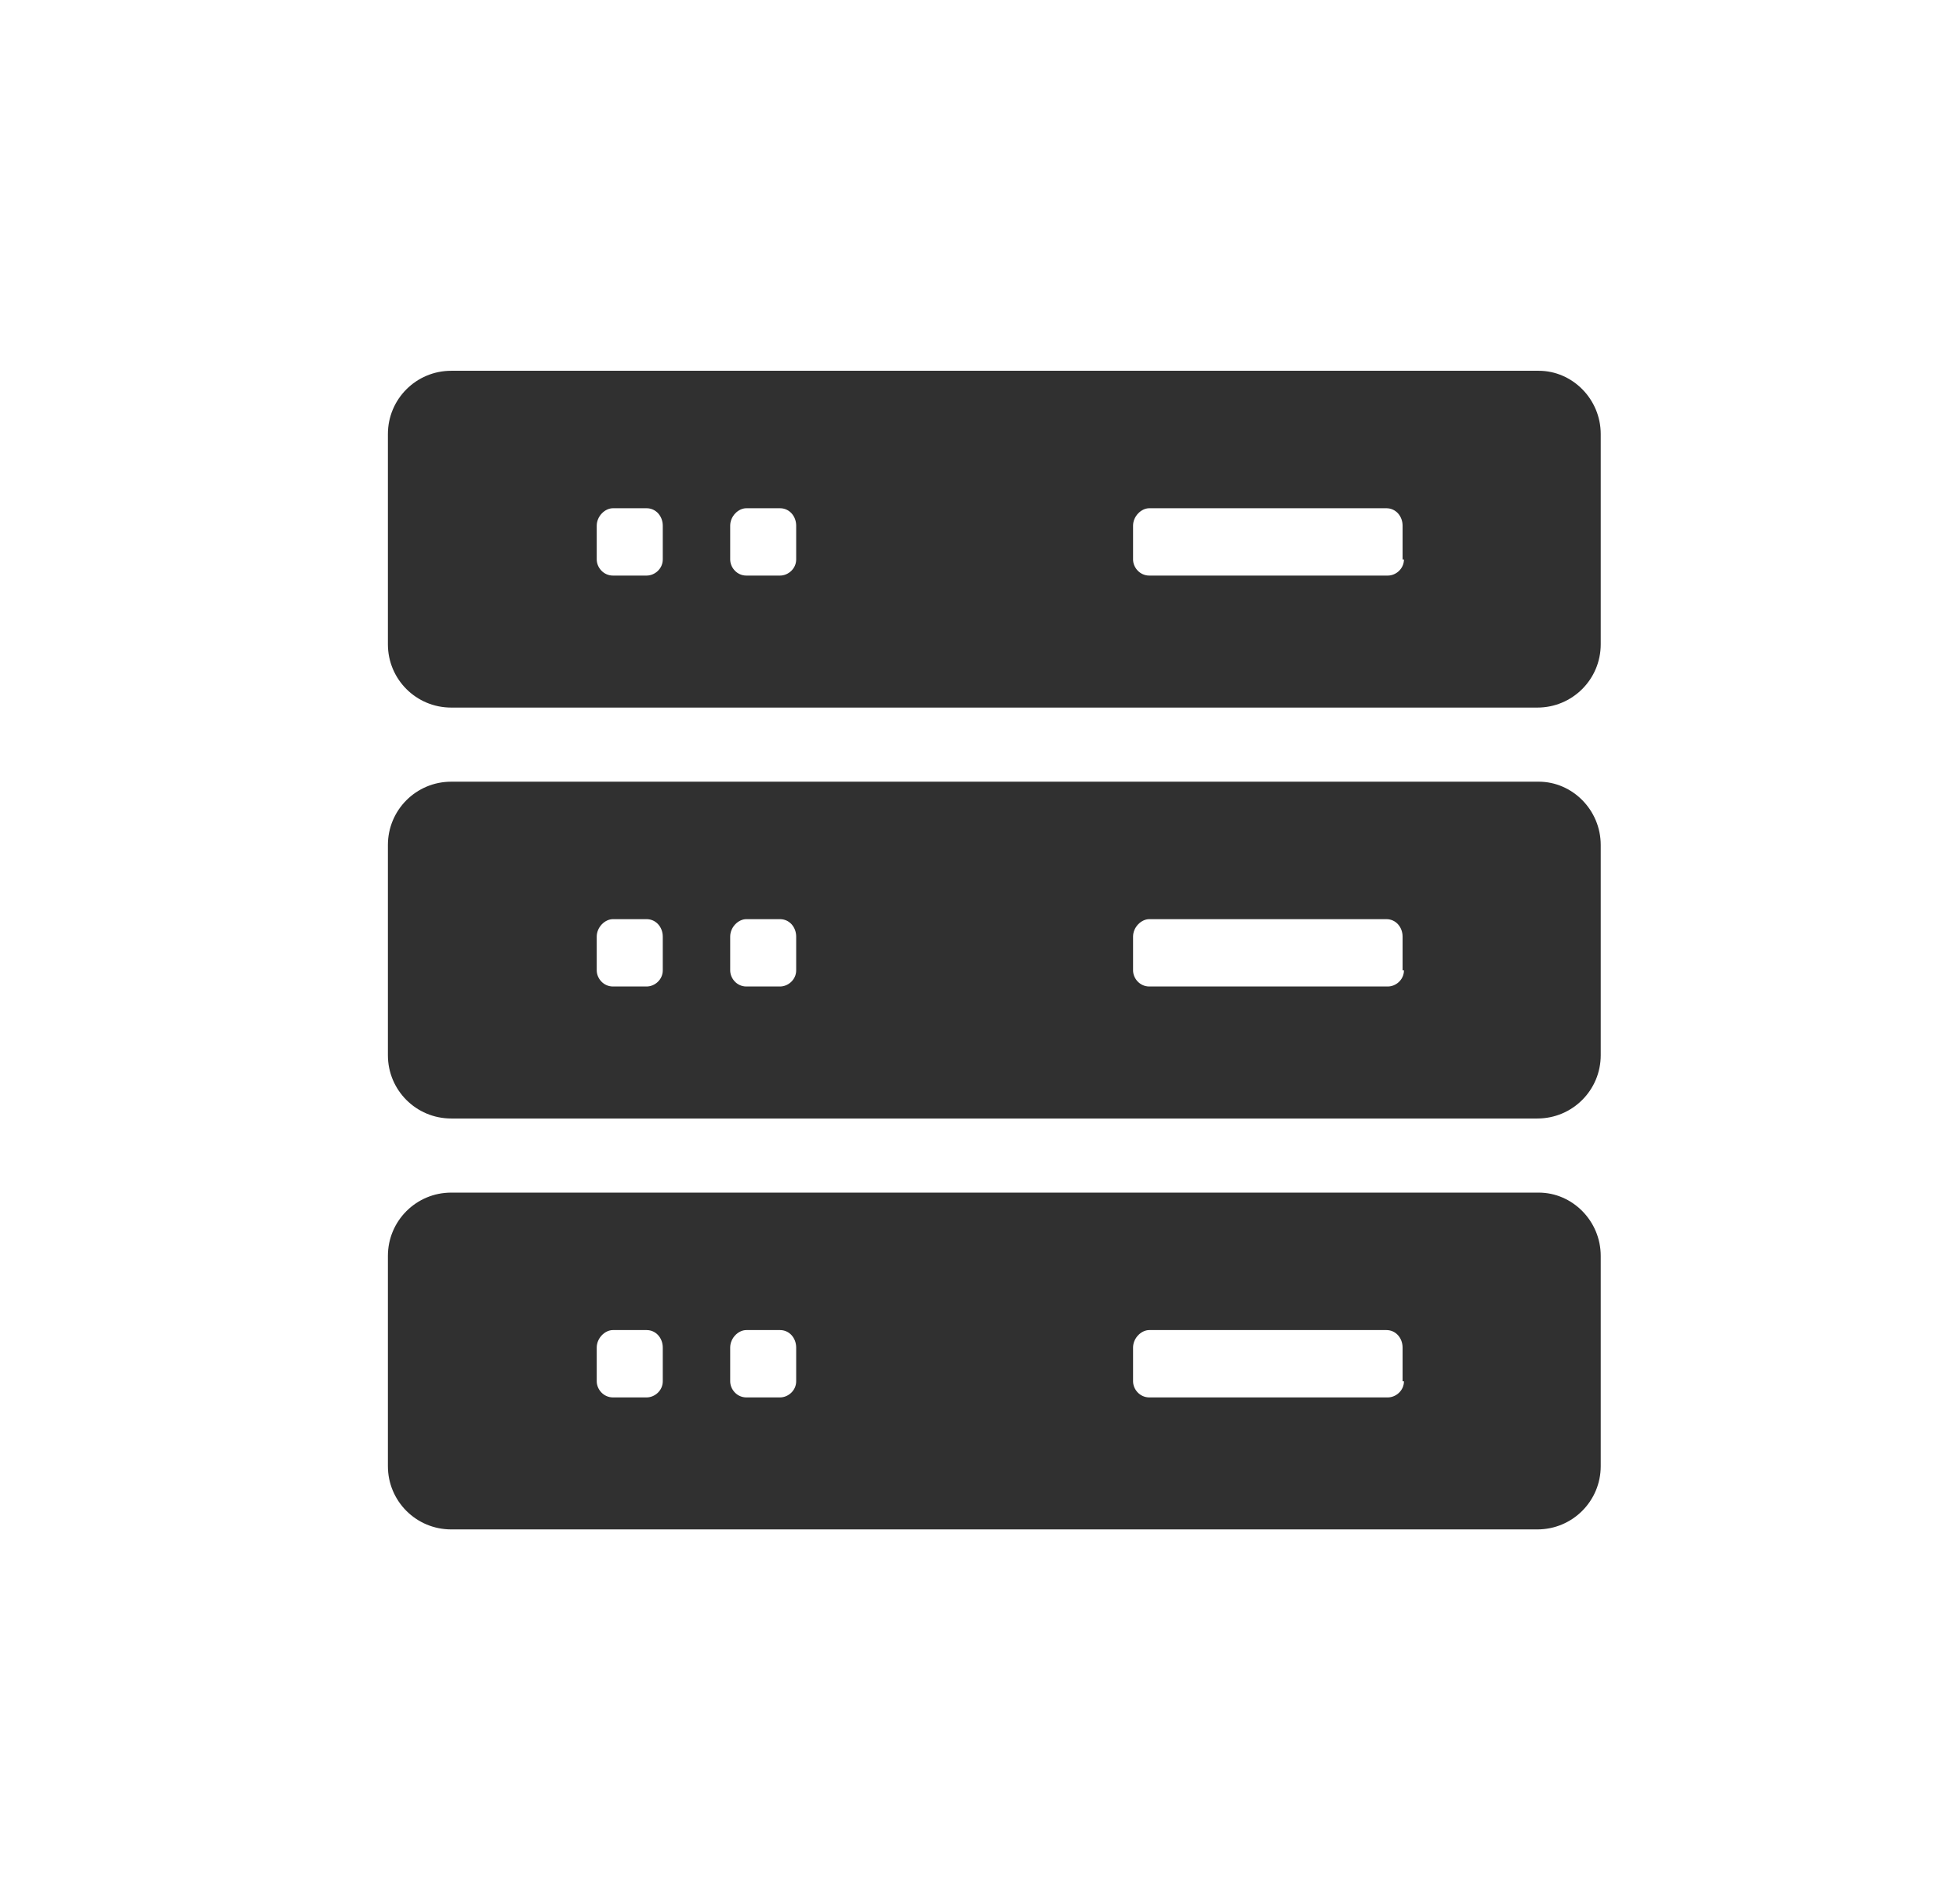
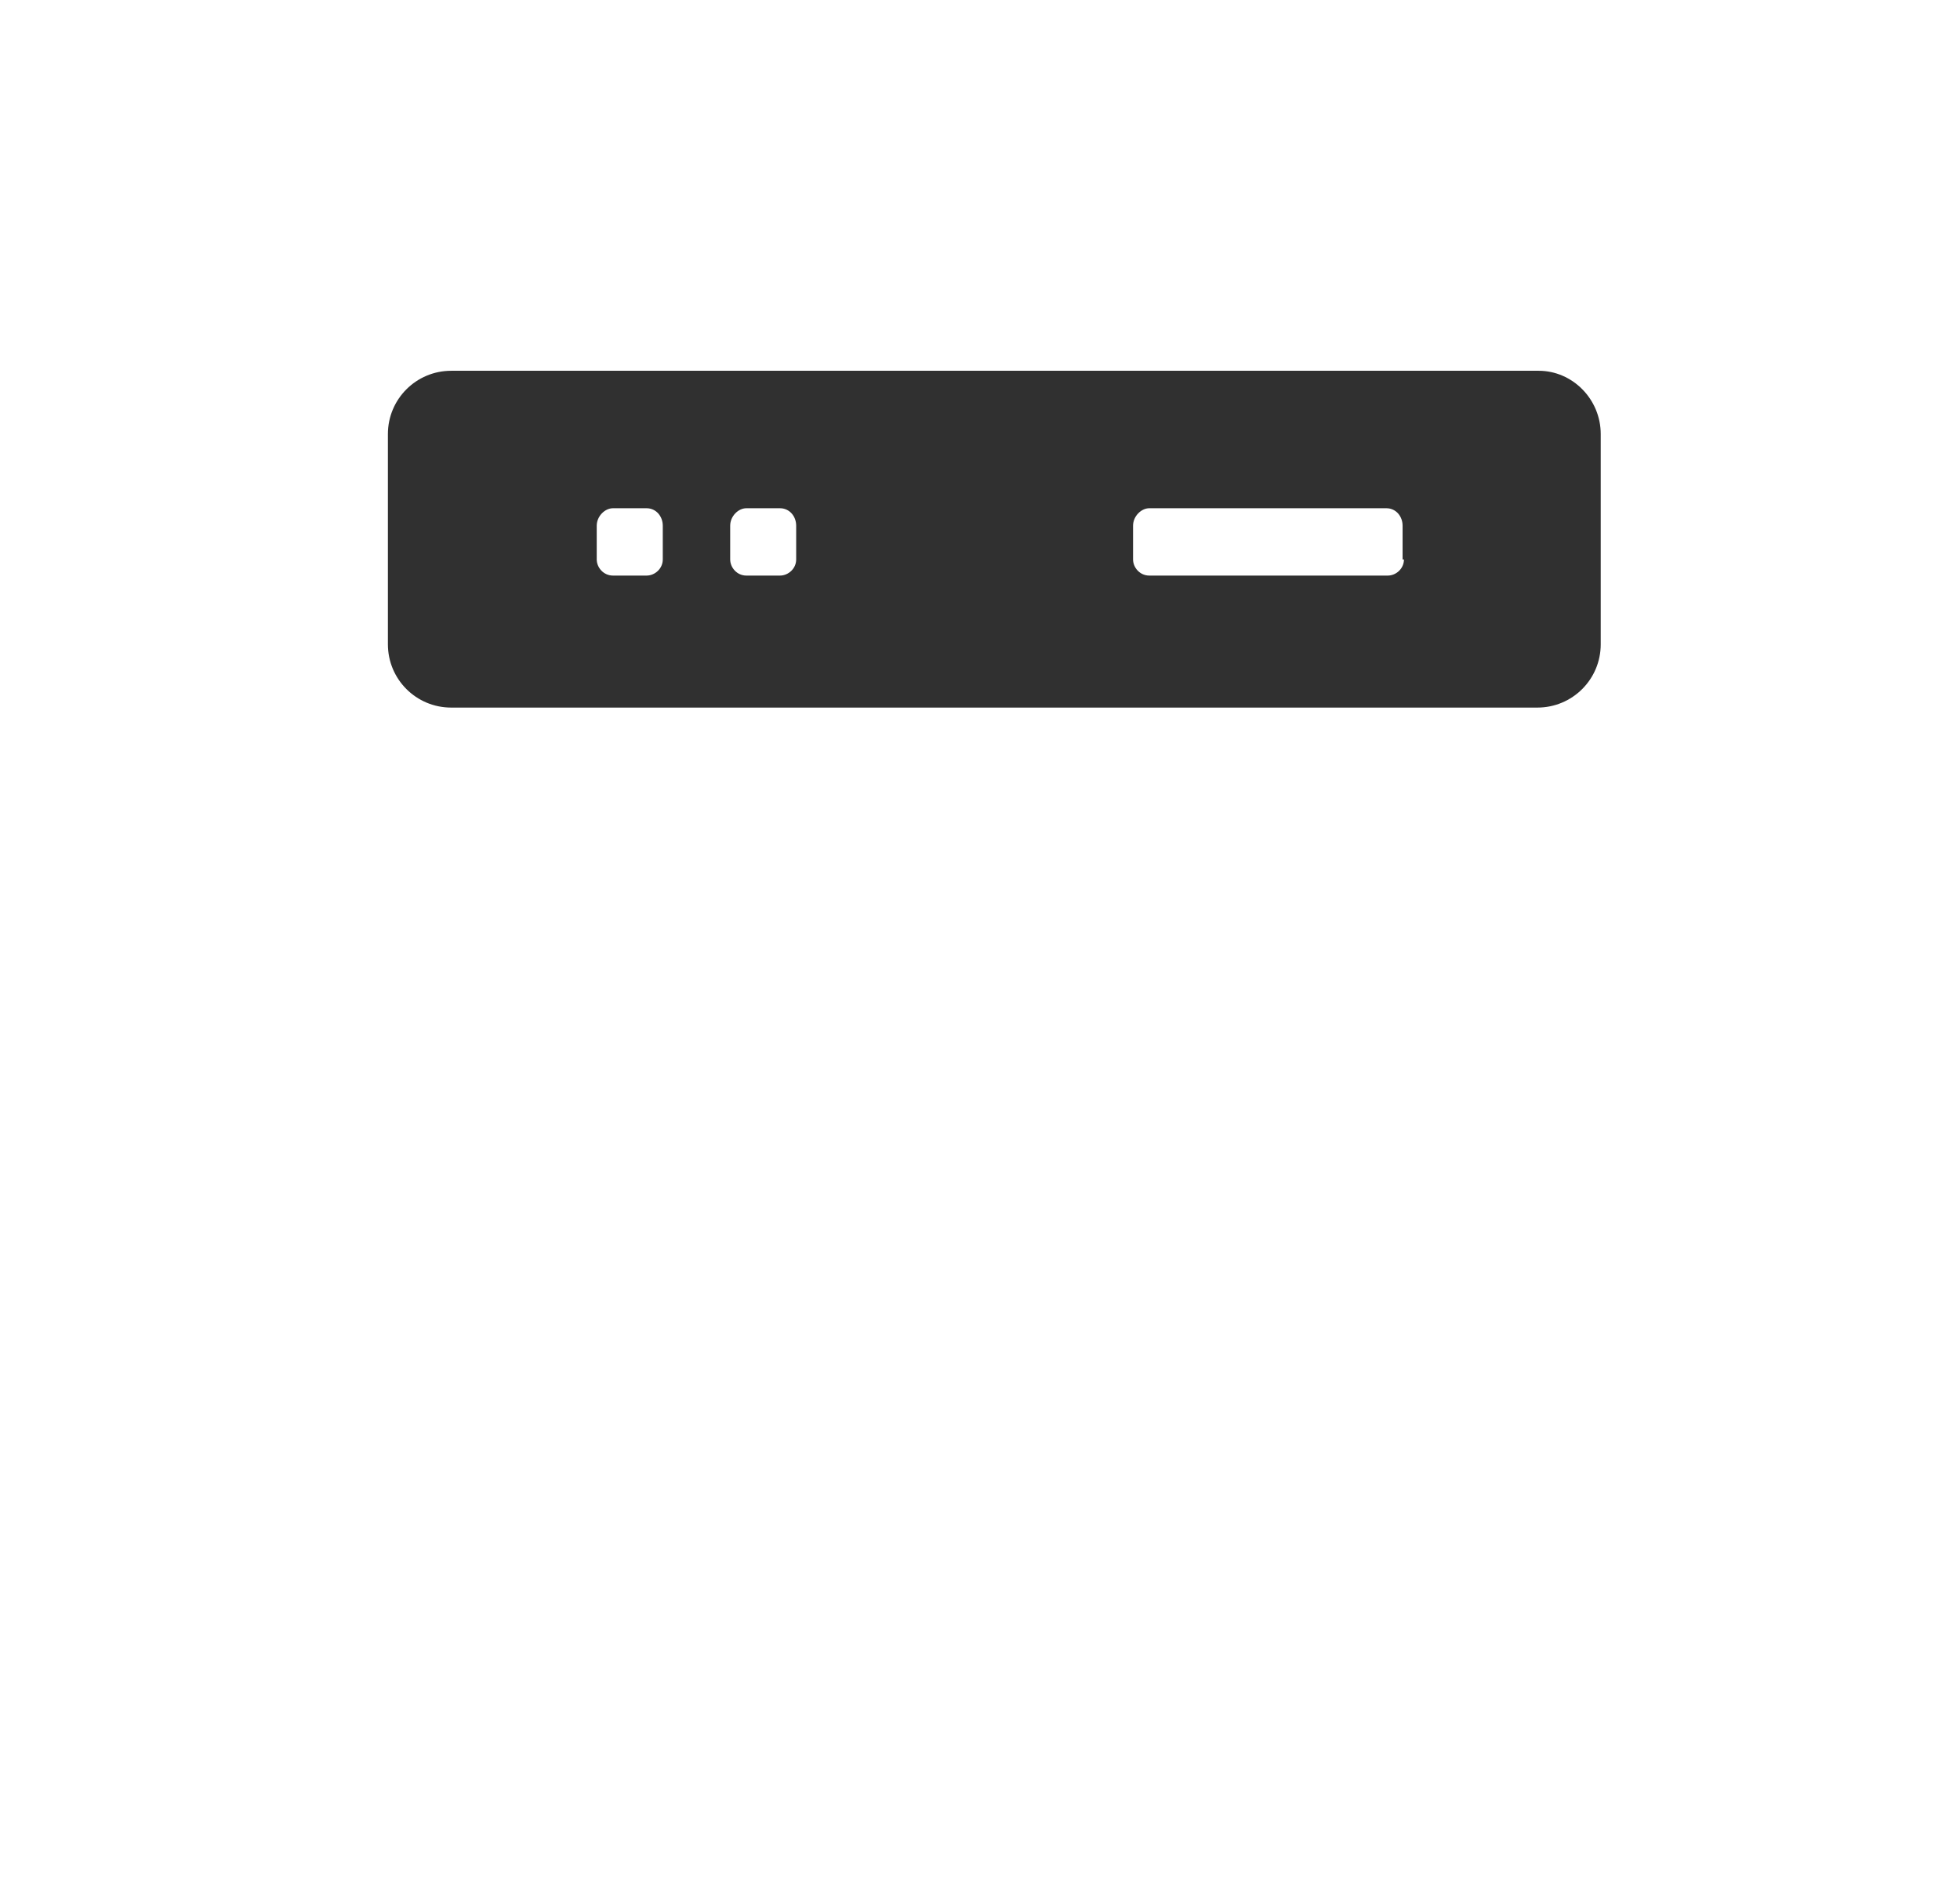
<svg xmlns="http://www.w3.org/2000/svg" width="33" height="32" viewBox="0 0 33 32" fill="none">
-   <path d="M23.638 16.341C23.638 16.499 23.502 16.613 23.366 16.613H19.35C19.191 16.613 19.077 16.477 19.077 16.341V15.773C19.077 15.614 19.214 15.479 19.35 15.479H23.343C23.502 15.479 23.615 15.614 23.615 15.773V16.341H23.638ZM13.405 16.341C13.405 16.499 13.269 16.613 13.133 16.613H12.566C12.407 16.613 12.294 16.477 12.294 16.341V15.773C12.294 15.614 12.429 15.479 12.566 15.479H13.133C13.292 15.479 13.405 15.614 13.405 15.773V16.341ZM11.159 16.341C11.159 16.499 11.023 16.613 10.887 16.613H10.32C10.161 16.613 10.047 16.477 10.047 16.341V15.773C10.047 15.614 10.184 15.479 10.32 15.479H10.887C11.045 15.479 11.159 15.614 11.159 15.773V16.341ZM25.907 13.164H7.597C7.007 13.164 6.531 13.641 6.531 14.23V17.77C6.531 18.36 7.007 18.836 7.597 18.836H25.884C26.474 18.836 26.951 18.36 26.951 17.77V14.23C26.951 13.641 26.474 13.164 25.907 13.164Z" fill="#303030" />
-   <path d="M23.638 23.261C23.638 23.419 23.502 23.533 23.366 23.533H19.35C19.191 23.533 19.077 23.397 19.077 23.261V22.694C19.077 22.534 19.214 22.399 19.35 22.399H23.343C23.502 22.399 23.615 22.534 23.615 22.694V23.261H23.638ZM13.405 23.261C13.405 23.419 13.269 23.533 13.133 23.533H12.566C12.407 23.533 12.294 23.397 12.294 23.261V22.694C12.294 22.534 12.429 22.399 12.566 22.399H13.133C13.292 22.399 13.405 22.534 13.405 22.694V23.261ZM11.159 23.261C11.159 23.419 11.023 23.533 10.887 23.533H10.32C10.161 23.533 10.047 23.397 10.047 23.261V22.694C10.047 22.534 10.184 22.399 10.32 22.399H10.887C11.045 22.399 11.159 22.534 11.159 22.694V23.261ZM25.907 20.084H7.597C7.007 20.084 6.531 20.561 6.531 21.15V24.69C6.531 25.28 7.007 25.756 7.597 25.756H25.884C26.474 25.756 26.951 25.28 26.951 24.69V21.15C26.951 20.561 26.474 20.084 25.907 20.084Z" fill="#303030" />
  <path d="M23.638 9.421C23.638 9.579 23.502 9.693 23.366 9.693H19.35C19.191 9.693 19.077 9.557 19.077 9.421V8.853C19.077 8.694 19.214 8.559 19.35 8.559H23.343C23.502 8.559 23.615 8.694 23.615 8.853V9.421H23.638ZM13.405 9.421C13.405 9.579 13.269 9.693 13.133 9.693H12.566C12.407 9.693 12.294 9.557 12.294 9.421V8.853C12.294 8.694 12.429 8.559 12.566 8.559H13.133C13.292 8.559 13.405 8.694 13.405 8.853V9.421ZM11.159 9.421C11.159 9.579 11.023 9.693 10.887 9.693H10.32C10.161 9.693 10.047 9.557 10.047 9.421V8.853C10.047 8.694 10.184 8.559 10.32 8.559H10.887C11.045 8.559 11.159 8.694 11.159 8.853V9.421ZM25.907 6.244H7.597C7.007 6.244 6.531 6.721 6.531 7.31V10.85C6.531 11.44 7.007 11.916 7.597 11.916H25.884C26.474 11.916 26.951 11.44 26.951 10.85V7.31C26.951 6.721 26.474 6.244 25.907 6.244Z" fill="#303030" />
</svg>